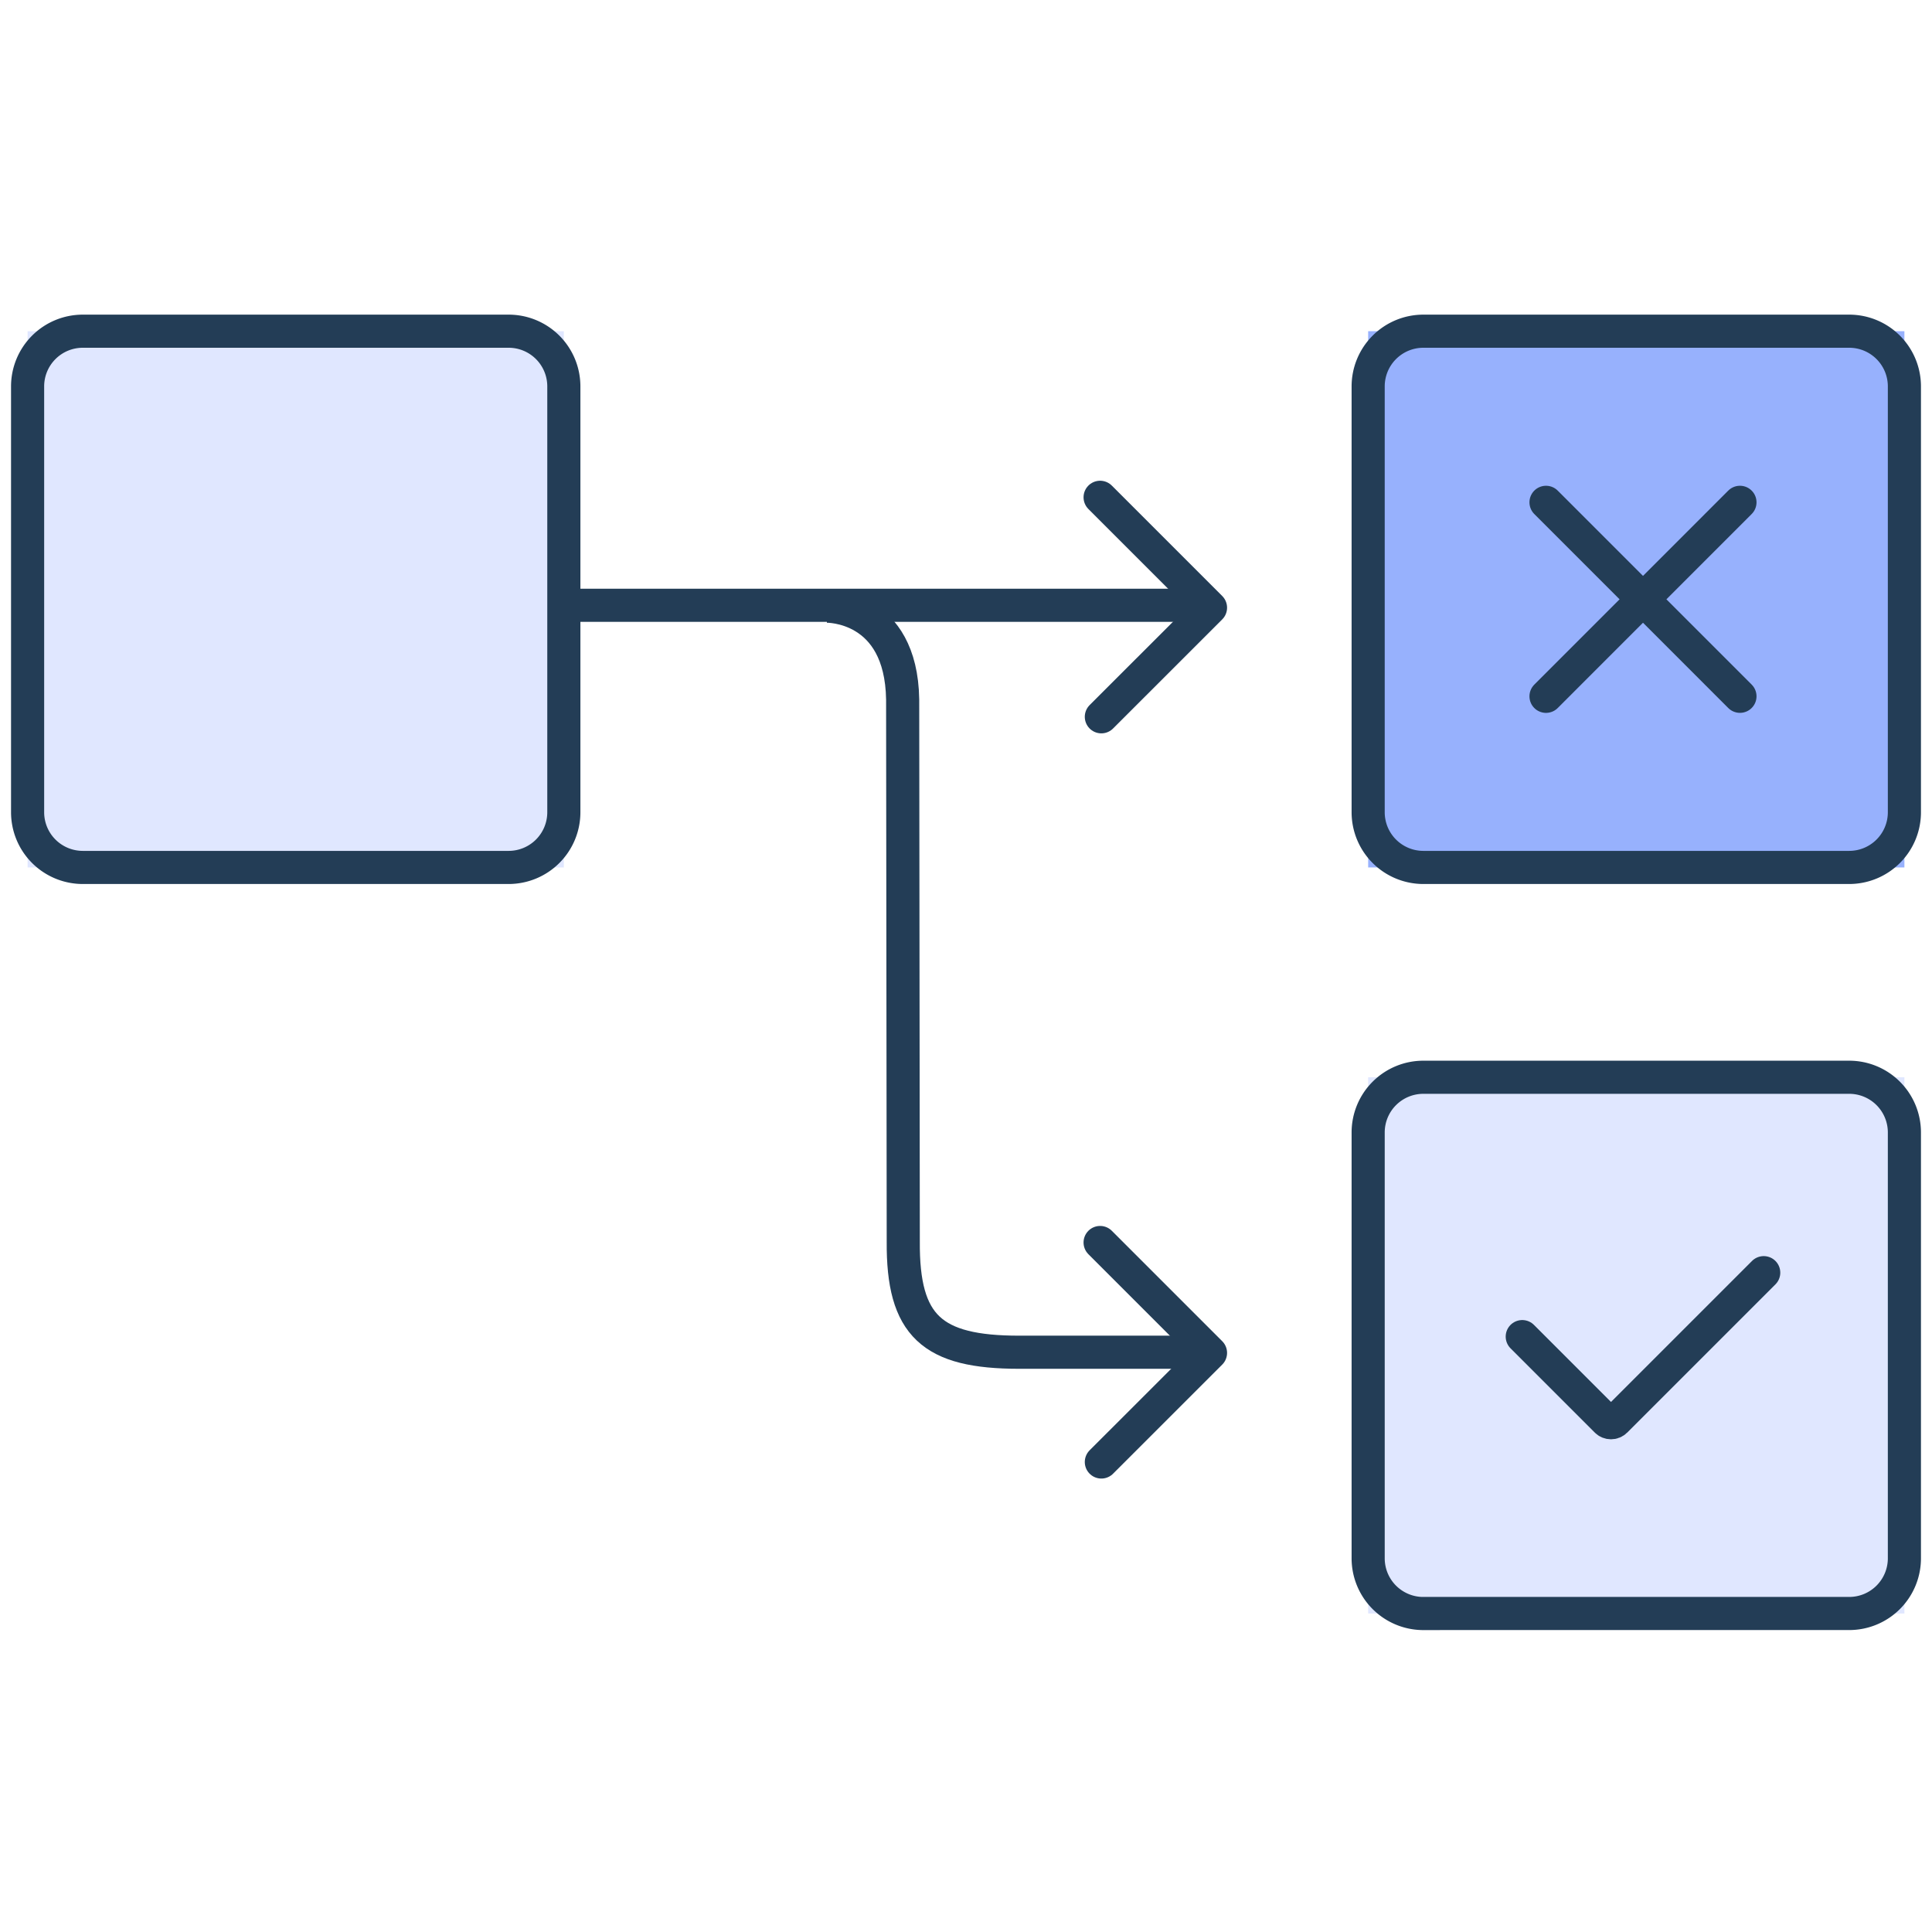
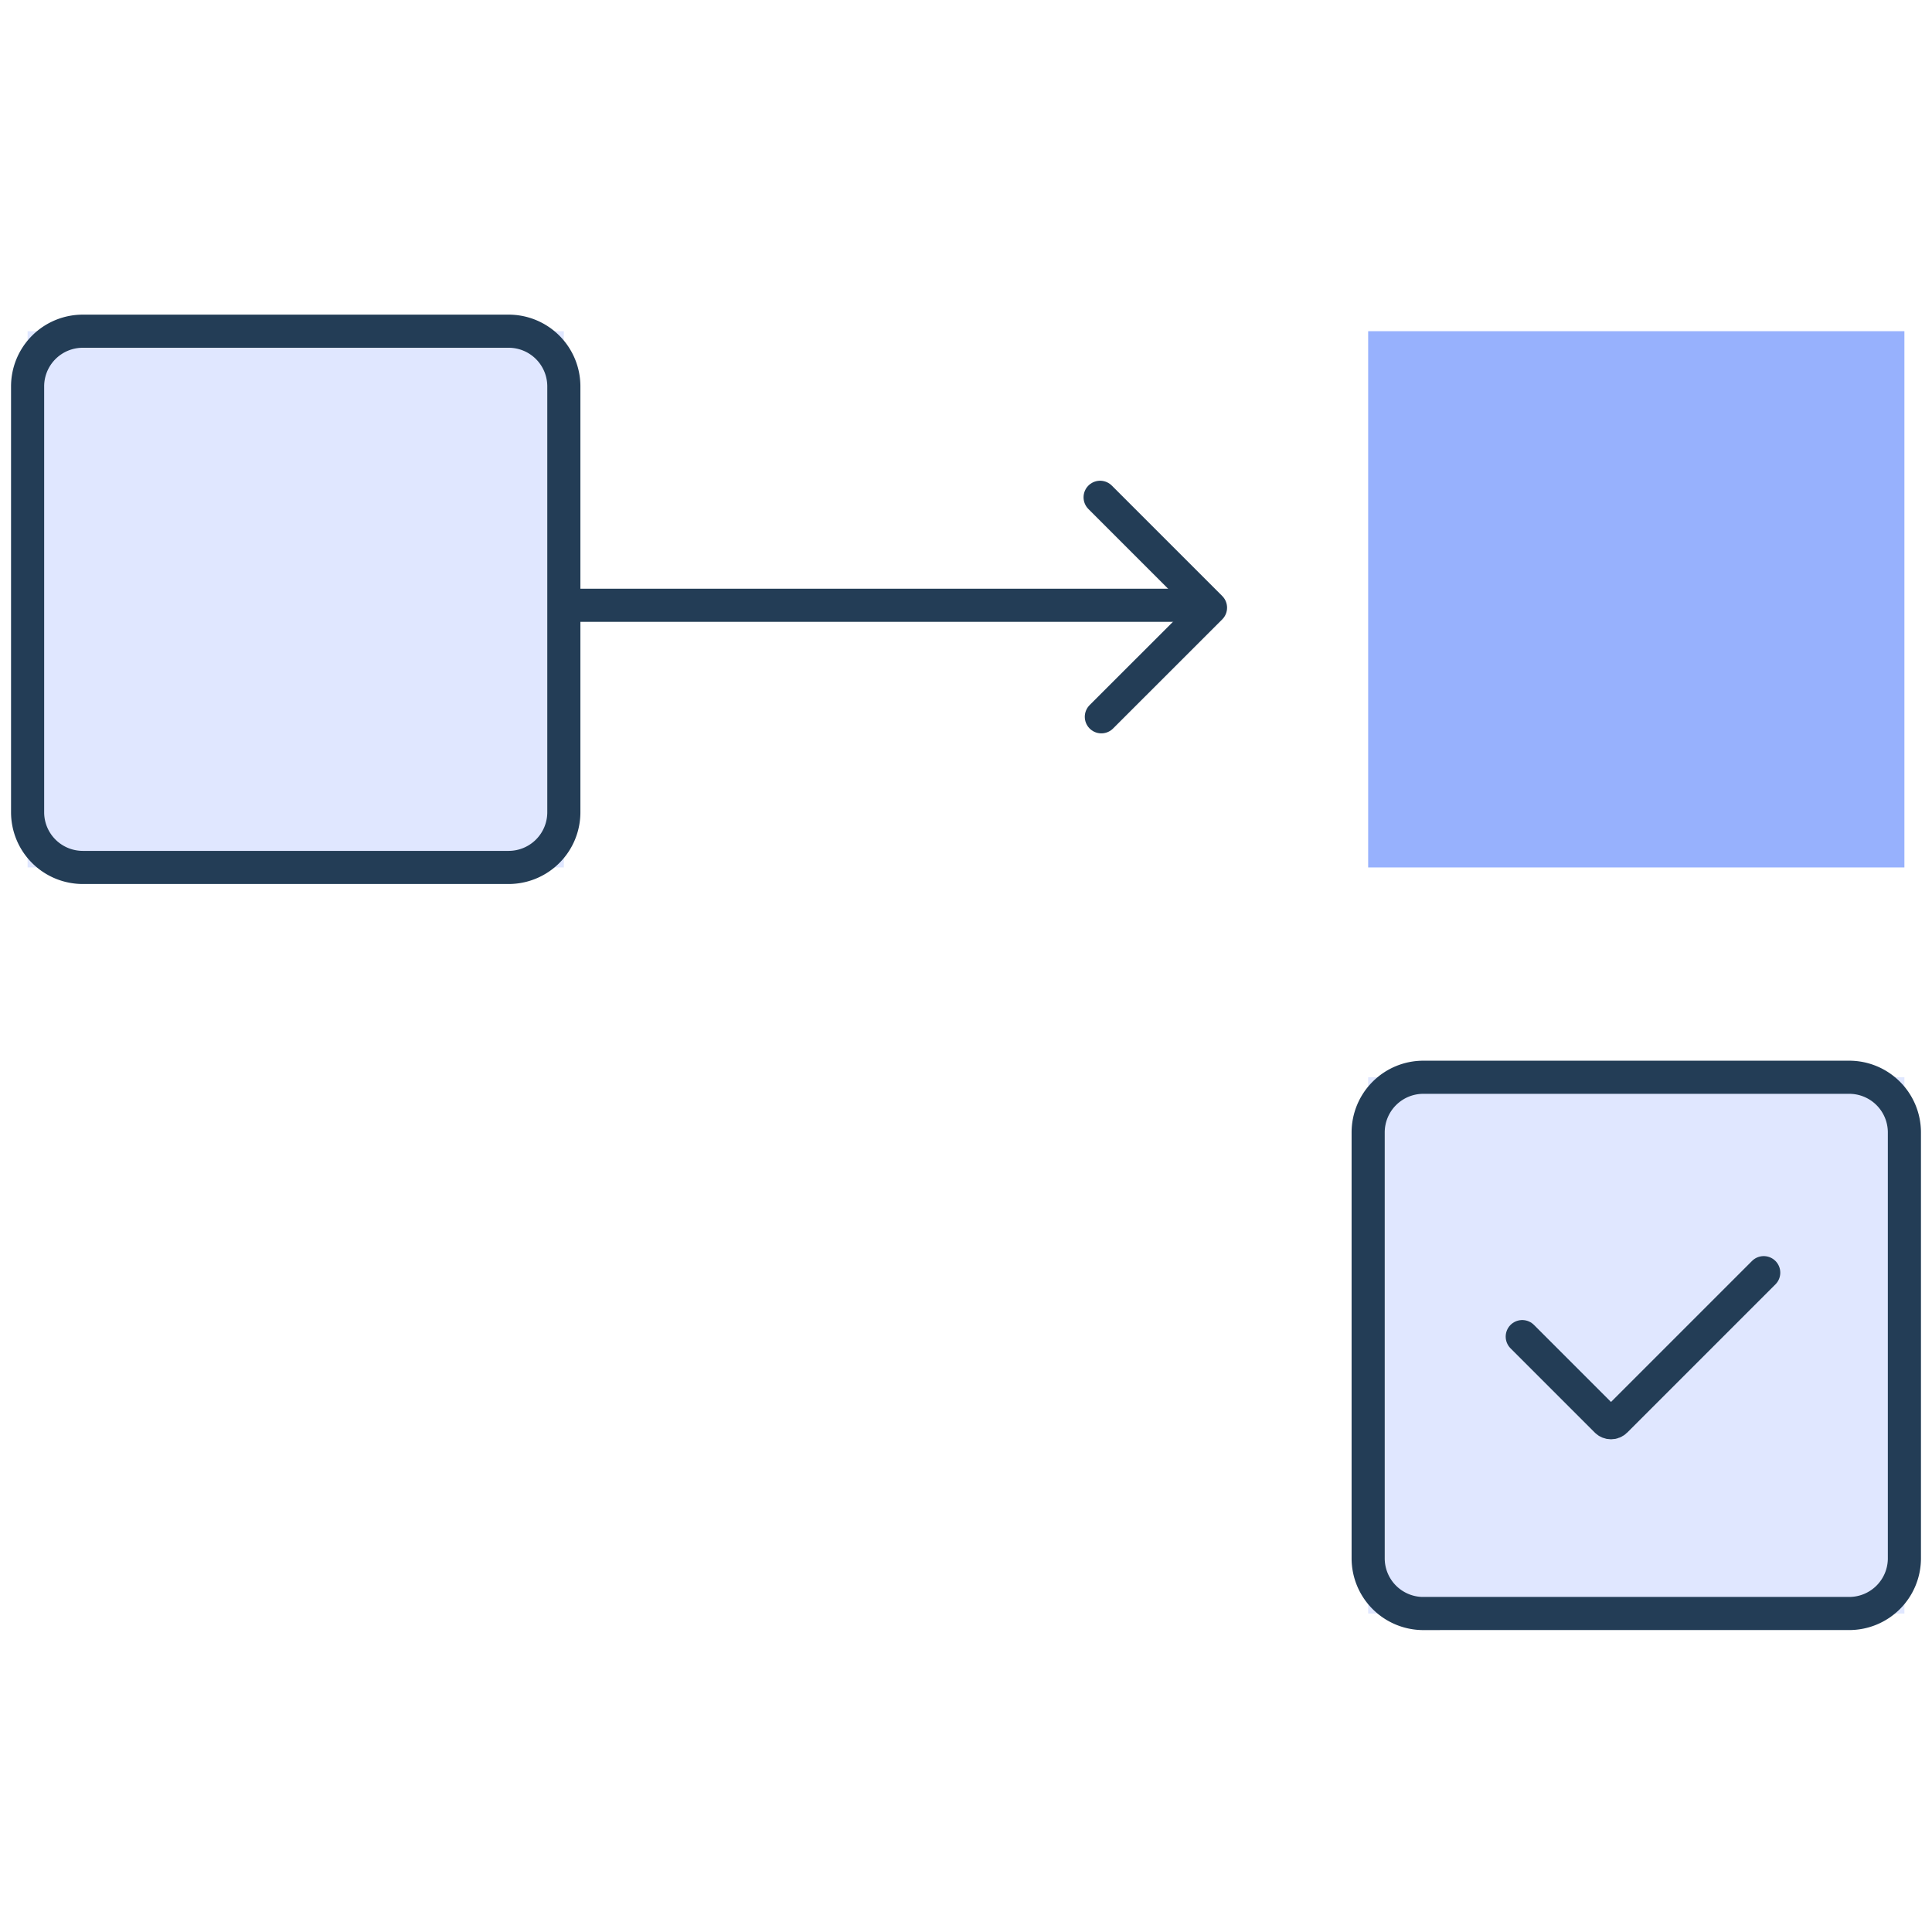
<svg xmlns="http://www.w3.org/2000/svg" width="70" height="70" viewBox="0 0 70 70">
  <g fill="none" fill-rule="evenodd">
    <path fill="#E0E7FF" d="M1 31.429h19.429V12H1z" />
    <path d="M3 31.429h15.429a2 2 0 0 0 2-2V14a2 2 0 0 0-2-2H3a2 2 0 0 0-2 2v15.429a2 2 0 0 0 2 2z" stroke="#233D56" stroke-width="1.2" />
    <path fill="#97B1FD" d="M49.571 31.429H69V12H49.571z" />
-     <path d="M51.571 31.429H67a2 2 0 0 0 2-2V14a2 2 0 0 0-2-2H51.571a2 2 0 0 0-2 2v15.429a2 2 0 0 0 2 2z" stroke="#233D56" stroke-width="1.2" />
    <path fill="#E0E7FF" d="M49.571 58.46H69V39.031H49.571z" />
    <path d="M51.571 58.46H67a2 2 0 0 0 2-2V41.031a2 2 0 0 0-2-2H51.571a2 2 0 0 0-2 2v15.43a2 2 0 0 0 2 2zM20.245 21.931H43.67" stroke="#233D56" stroke-width="1.2" />
-     <path stroke="#233D56" stroke-width="1.2" stroke-linecap="round" stroke-linejoin="round" d="m39.859 18.018 4 4-3.955 3.953M39.859 45.018l4 4-3.955 3.953" />
+     <path stroke="#233D56" stroke-width="1.2" stroke-linecap="round" stroke-linejoin="round" d="m39.859 18.018 4 4-3.955 3.953M39.859 45.018" />
    <g stroke="#233D56" stroke-width="1.2">
-       <path d="M29.96 21.963c.007 0 2.692-.053 2.745 3.379l.022 19.638c-.022 3.063 1.034 4.014 4.201 4.014h6.742" />
-       <path stroke-linecap="round" d="m63.042 18.2-7.027 7.029M63.042 25.228 56.015 18.2" />
      <path d="m55.154 48.428 3.053 3.053c.09.09.236.09.326 0l5.37-5.37" stroke-linecap="round" stroke-linejoin="round" />
    </g>
  </g>
</svg>